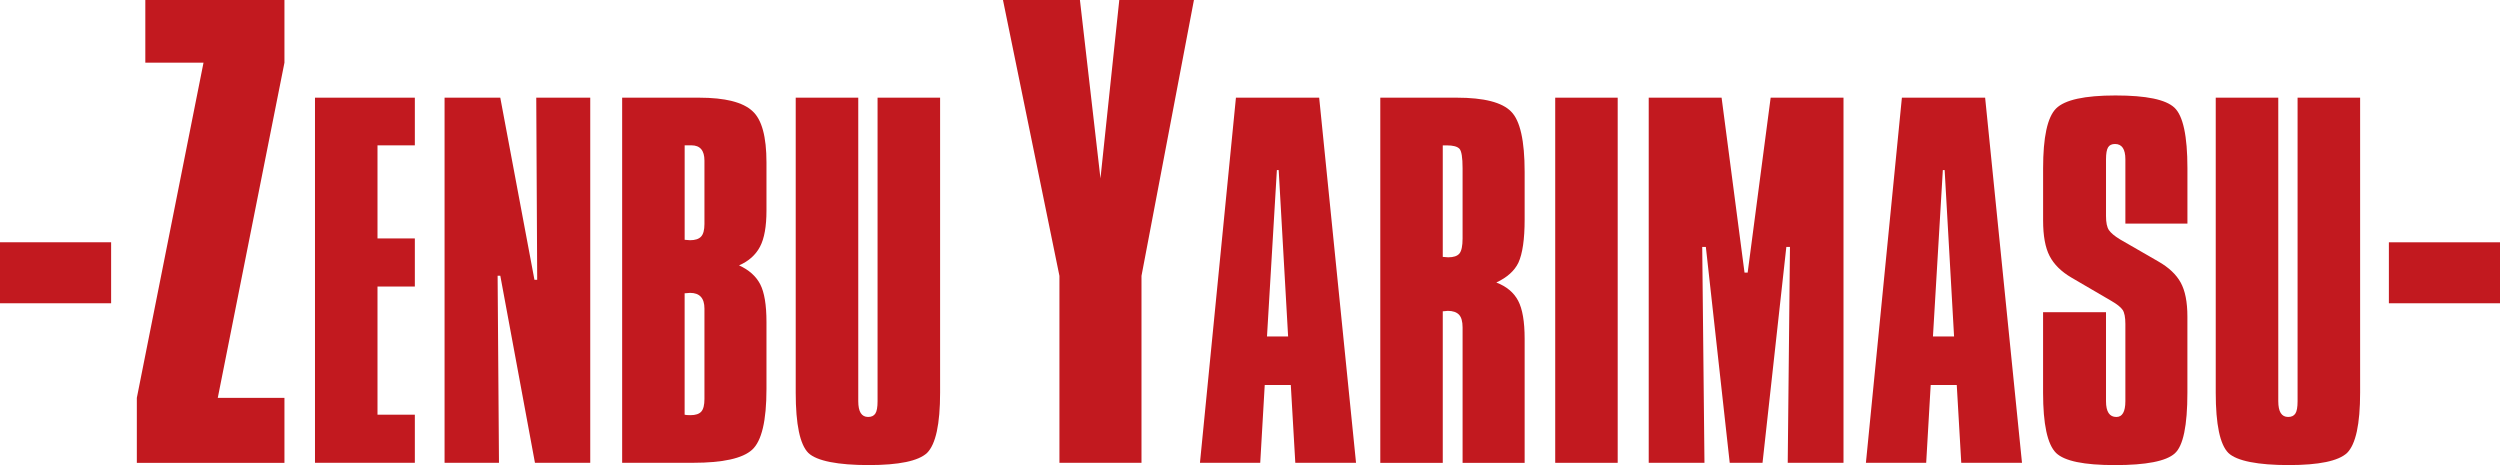
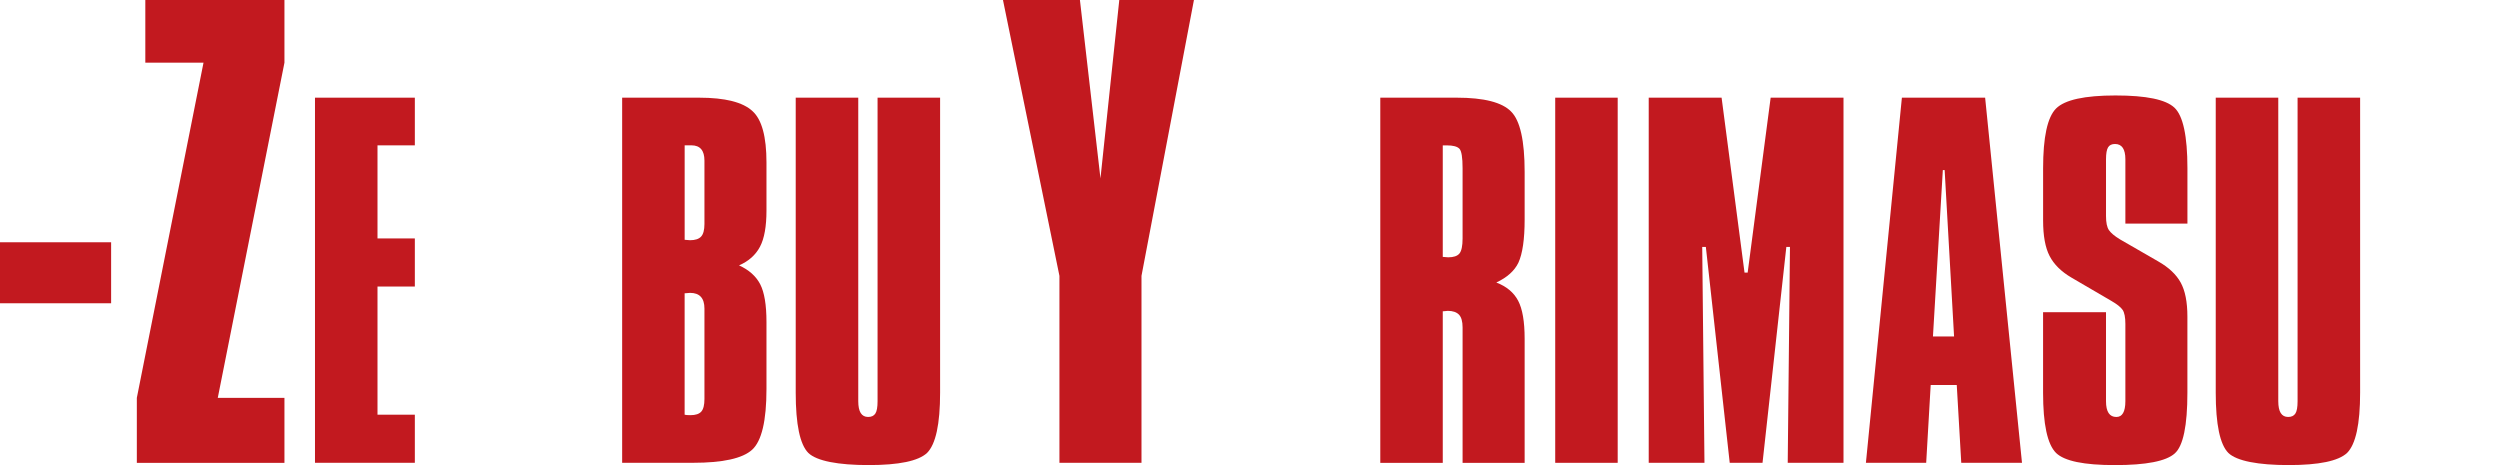
<svg xmlns="http://www.w3.org/2000/svg" id="_レイヤー_2" data-name="レイヤー 2" viewBox="0 0 827.49 153.94">
  <defs>
    <style>
      .cls-1 {
        fill: #c2191f;
      }
    </style>
  </defs>
  <g id="logo">
    <g>
      <path class="cls-1" d="M36.78,80.19v20.18H0v-20.18h36.78Z" />
      <path class="cls-1" d="M94.15,0v20.75l-22.07,110.94h22.07v21.51h-48.86v-21.51l22.07-110.94h-19.26V0h46.04Z" />
      <path class="cls-1" d="M137.31,32.33v15.78h-12.36v30.81h12.36v15.92h-12.36v42.42h12.36v15.92h-33.05V32.33h33.05Z" />
-       <path class="cls-1" d="M165.59,32.33l11.31,60.28h.91l-.31-60.28h17.87v120.86h-18.3l-11.47-61.92h-.89l.45,61.92h-18.01V32.33h18.45Z" />
      <path class="cls-1" d="M231.39,32.33c8.63,0,14.53,1.49,17.7,4.47,3.07,2.78,4.61,8.43,4.61,16.97v15.92c0,5.26-.71,9.26-2.15,11.98s-3.74,4.79-6.93,6.17c3.29,1.49,5.62,3.58,7.01,6.25,1.38,2.68,2.07,6.85,2.07,12.5v22.18c0,10.52-1.59,17.22-4.76,20.1-3.17,2.87-9.68,4.31-19.5,4.31h-23.51V32.33h25.46ZM226.61,79.37c.21,0,.5.02.91.07.39.05.68.07.89.07,1.68,0,2.9-.4,3.64-1.19s1.12-2.18,1.12-4.17v-20.99c0-3.37-1.44-5.06-4.32-5.06h-2.23v31.26ZM226.61,137.27c.4.1,1.05.15,1.94.15,1.68,0,2.88-.4,3.58-1.19s1.04-2.18,1.04-4.17v-29.92c0-3.47-1.59-5.2-4.76-5.2-.21,0-.5.02-.89.07-.4.05-.7.07-.91.07v40.19Z" />
      <path class="cls-1" d="M284.08,32.33v100.47c0,3.47,1.08,5.21,3.27,5.21,1.1,0,1.89-.37,2.38-1.12.5-.74.74-2.11.74-4.09V32.33h20.7v97.64c0,10.42-1.44,17.07-4.32,19.95-2.88,2.68-9.32,4.02-19.35,4.02s-17.17-1.34-19.94-4.02c-2.78-2.78-4.18-9.43-4.18-19.95V32.33h20.7Z" />
    </g>
    <g>
      <path class="cls-1" d="M357.45,0l6.8,59.05,6.23-59.05h24.71l-17.36,91.31v61.88h-27.16v-61.88L331.98,0h25.47Z" />
-       <path class="cls-1" d="M436.64,32.33l12.2,120.86h-20.1l-1.49-25.75h-8.63l-1.49,25.75h-19.95l11.91-120.86h27.54ZM419.37,111.37h6.99l-3.12-55.07h-.6l-3.27,55.07Z" />
      <path class="cls-1" d="M482.18,32.33c9.01,0,15.03,1.54,18,4.61,2.98,2.98,4.47,9.63,4.47,19.95v15.78c0,6.55-.7,11.31-2.07,14.29-1.29,2.68-3.72,4.86-7.3,6.55,3.37,1.29,5.78,3.3,7.22,6.03,1.44,2.73,2.15,6.93,2.15,12.58v41.08h-20.54v-44.8c0-1.98-.39-3.4-1.18-4.24-.81-.84-2.04-1.27-3.72-1.27-.21,0-.49.02-.83.08-.36.05-.61.07-.83.07v50.16h-20.68V32.33h25.31ZM477.55,85.03c.21,0,.5.02.91.07.39.05.68.07.89.07,1.78,0,3.03-.42,3.72-1.26s1.04-2.51,1.04-4.98v-23.22c0-3.58-.34-5.73-1.04-6.47s-2.09-1.12-4.18-1.12h-1.34v36.91Z" />
      <path class="cls-1" d="M535.45,32.33v120.86h-20.68V32.33h20.68Z" />
      <path class="cls-1" d="M569.84,32.33l7.59,57.9h1.04l7.61-57.9h24.11v120.86h-18.46l.74-71.45h-1.2l-7.88,71.45h-10.86l-7.9-71.45h-1.2l.74,71.45h-18.45V32.33h24.11Z" />
-       <path class="cls-1" d="M657.07,32.33l12.2,120.86h-20.1l-1.49-25.75h-8.63l-1.49,25.75h-19.95l11.91-120.86h27.54ZM639.8,111.37h6.99l-3.12-55.07h-.6l-3.27,55.07Z" />
+       <path class="cls-1" d="M657.07,32.33l12.2,120.86h-20.1l-1.49-25.75h-8.63l-1.49,25.75h-19.95l11.91-120.86ZM639.8,111.37h6.99l-3.12-55.07h-.6l-3.27,55.07Z" />
      <path class="cls-1" d="M724.03,74.01h-20.54v-21.29c0-3.37-1.15-5.06-3.43-5.06-1.08,0-1.86.37-2.3,1.12-.45.74-.68,2.06-.68,3.94v18.76c0,2.18.32,3.75.97,4.69.65.95,1.86,1.97,3.64,3.05l12.66,7.3c3.48,1.98,5.96,4.31,7.44,6.99,1.49,2.69,2.23,6.46,2.23,11.31v25.16c0,10.92-1.39,17.62-4.18,20.1-2.86,2.58-9.47,3.87-19.79,3.87s-16.72-1.34-19.5-4.02c-2.88-2.87-4.3-9.52-4.3-19.95v-26.64h20.83v29.47c0,3.47,1.15,5.21,3.43,5.21,1.97,0,2.98-1.74,2.98-5.21v-25.6c0-2.18-.31-3.72-.89-4.61-.6-.9-1.84-1.89-3.72-2.98l-13.25-7.74c-3.38-1.98-5.78-4.36-7.22-7.14-1.44-2.78-2.15-6.7-2.15-11.76v-17.27c0-10.32,1.42-16.92,4.3-19.8,2.88-2.87,9.43-4.31,19.65-4.31s16.62,1.34,19.5,4.02c2.88,2.68,4.32,9.37,4.32,20.09v18.31Z" />
      <path class="cls-1" d="M754.1,32.33v100.47c0,3.47,1.08,5.21,3.27,5.21,1.1,0,1.89-.37,2.38-1.12.5-.74.74-2.11.74-4.09V32.33h20.7v97.64c0,10.42-1.44,17.07-4.32,19.95-2.88,2.68-9.32,4.02-19.35,4.02s-17.17-1.34-19.94-4.02c-2.78-2.78-4.18-9.43-4.18-19.95V32.33h20.7Z" />
-       <path class="cls-1" d="M827.49,80.2v20.18h-36.78v-20.18h36.78Z" />
    </g>
  </g>
</svg>